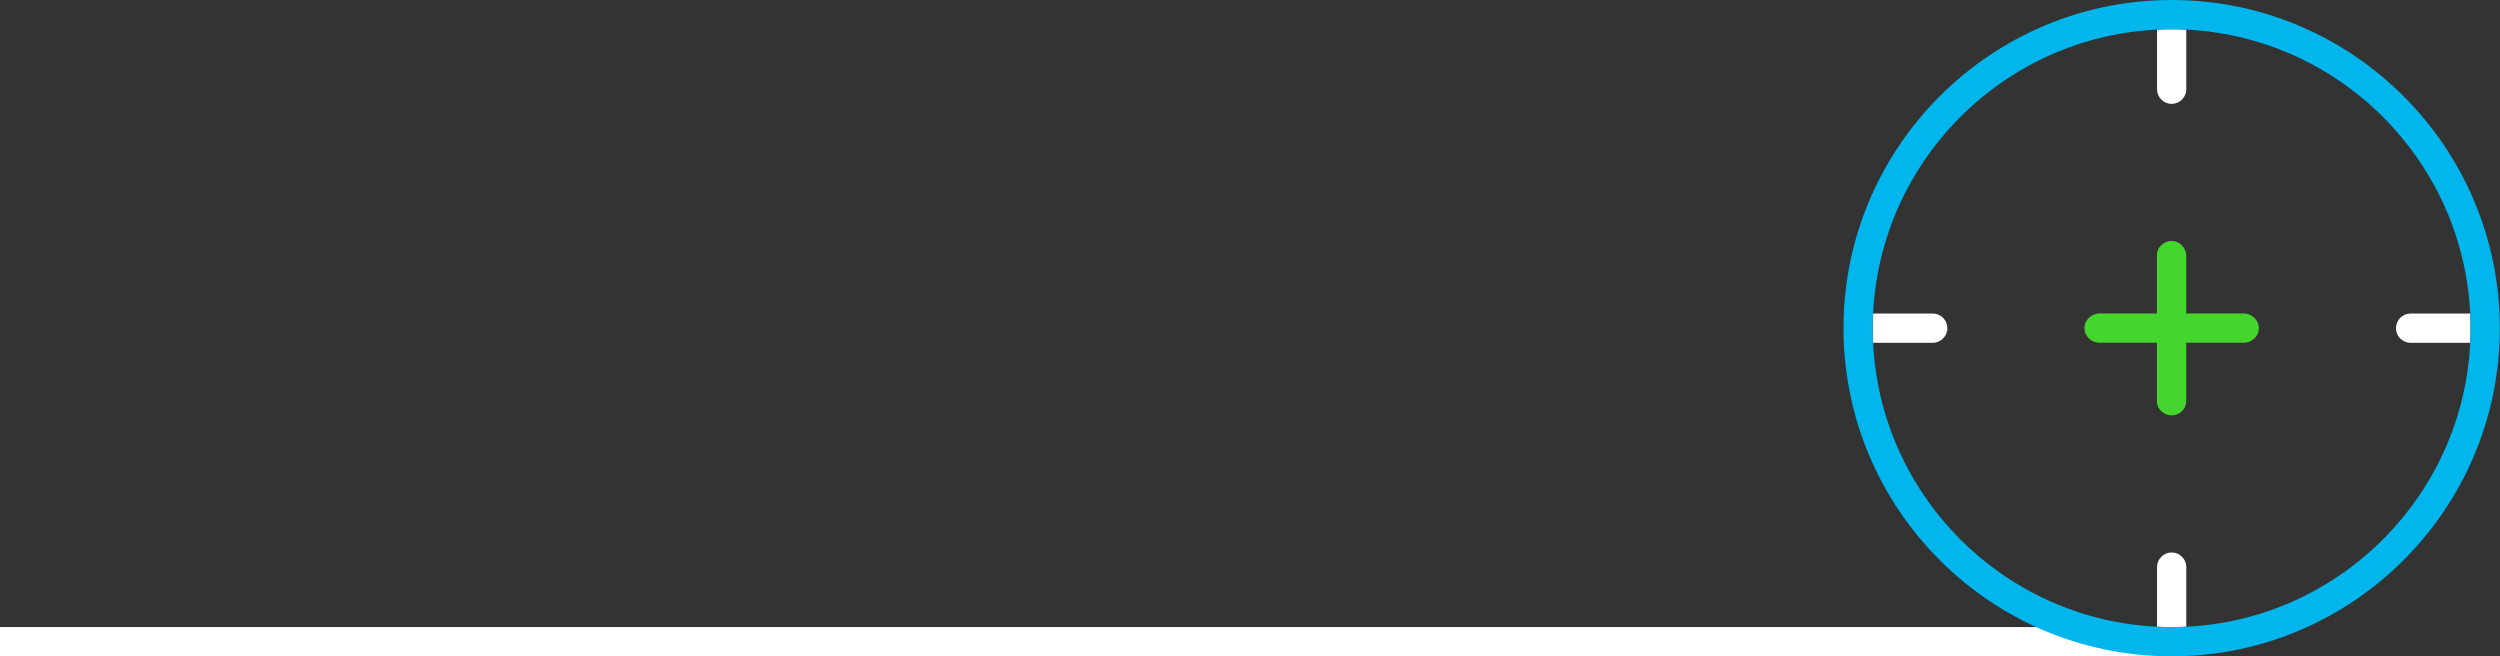
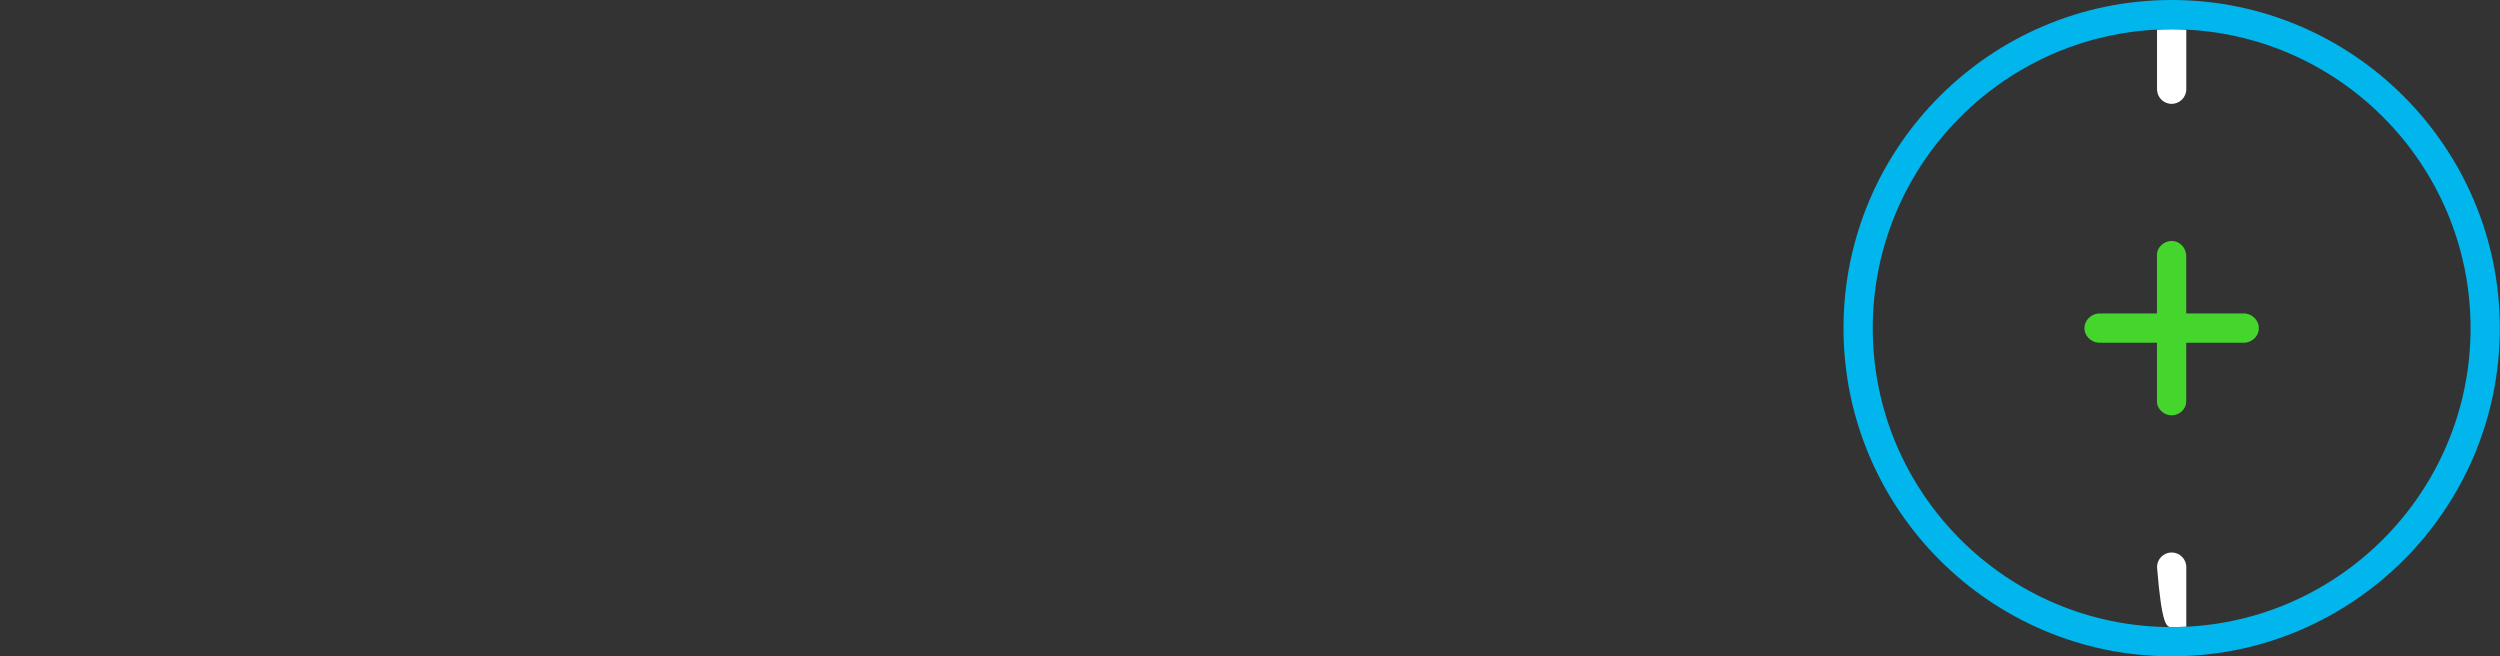
<svg xmlns="http://www.w3.org/2000/svg" width="1676" height="440" viewBox="0 0 1676 440" fill="none">
  <rect x="0" y="0" width="1676" height="440" fill="#333333" stroke="none" />
-   <path d="M1305.51 220C1305.51 214.59 1301.11 210.19 1295.7 210.19H1255.73C1255.58 213.44 1255.5 216.71 1255.5 220C1255.5 223.29 1255.59 226.56 1255.73 229.81H1295.7C1301.11 229.81 1305.51 225.41 1305.51 220Z" fill="white" />
-   <path d="M1606.26 220C1606.26 225.41 1610.66 229.81 1616.07 229.81H1656.04C1656.19 226.56 1656.27 223.29 1656.27 220C1656.27 216.71 1656.18 213.44 1656.04 210.19H1616.07C1610.66 210.19 1606.26 214.59 1606.26 220Z" fill="white" />
-   <path d="M1455.88 370.38C1450.47 370.38 1446.07 374.78 1446.07 380.19V420.16C1449.32 420.31 1452.59 420.39 1455.88 420.39C1459.17 420.39 1462.44 420.3 1465.69 420.16V380.19C1465.69 374.78 1461.29 370.38 1455.88 370.38Z" fill="white" />
+   <path d="M1455.88 370.38C1450.47 370.38 1446.07 374.78 1446.07 380.19C1449.32 420.31 1452.59 420.39 1455.88 420.39C1459.17 420.39 1462.44 420.3 1465.69 420.16V380.19C1465.69 374.78 1461.29 370.38 1455.88 370.38Z" fill="white" />
  <path d="M1455.88 69.62C1461.29 69.62 1465.69 65.22 1465.69 59.81V19.85C1462.44 19.7 1459.17 19.62 1455.88 19.62C1452.59 19.62 1449.32 19.71 1446.07 19.85V59.82C1446.07 65.23 1450.47 69.63 1455.88 69.63V69.62Z" fill="white" />
  <path d="M1446.03 170.8V210.14H1406.69C1401.57 210.71 1397.41 214.88 1397.41 219.99C1397.41 225.1 1401.57 229.27 1406.69 229.75H1446.03V269.18C1446.03 274.3 1450.77 278.46 1455.88 278.46C1460.99 278.46 1465.64 274.3 1465.64 269.18V229.75H1505.07C1510.19 229.27 1514.35 225.11 1514.35 219.99C1514.35 214.87 1510.19 210.71 1505.07 210.14H1465.64V170.8C1465.16 165.68 1461 161.52 1455.88 161.52C1450.76 161.52 1446.03 165.68 1446.03 170.8Z" fill="#44D62C" />
-   <path d="M1452.75 420.39H0V440H1452.75V420.39Z" fill="white" />
  <path d="M1455.88 0C1334.57 0 1235.88 98.69 1235.88 220C1235.88 341.31 1334.57 440 1455.88 440C1577.19 440 1675.88 341.31 1675.88 220C1675.88 98.69 1577.19 0 1455.88 0ZM1455.88 420.39C1345.39 420.39 1255.49 330.5 1255.49 220.01C1255.49 109.52 1345.38 19.62 1455.88 19.62C1566.38 19.62 1656.27 109.51 1656.27 220.01C1656.27 330.51 1566.38 420.39 1455.88 420.39Z" fill="#00B6ED" />
</svg>